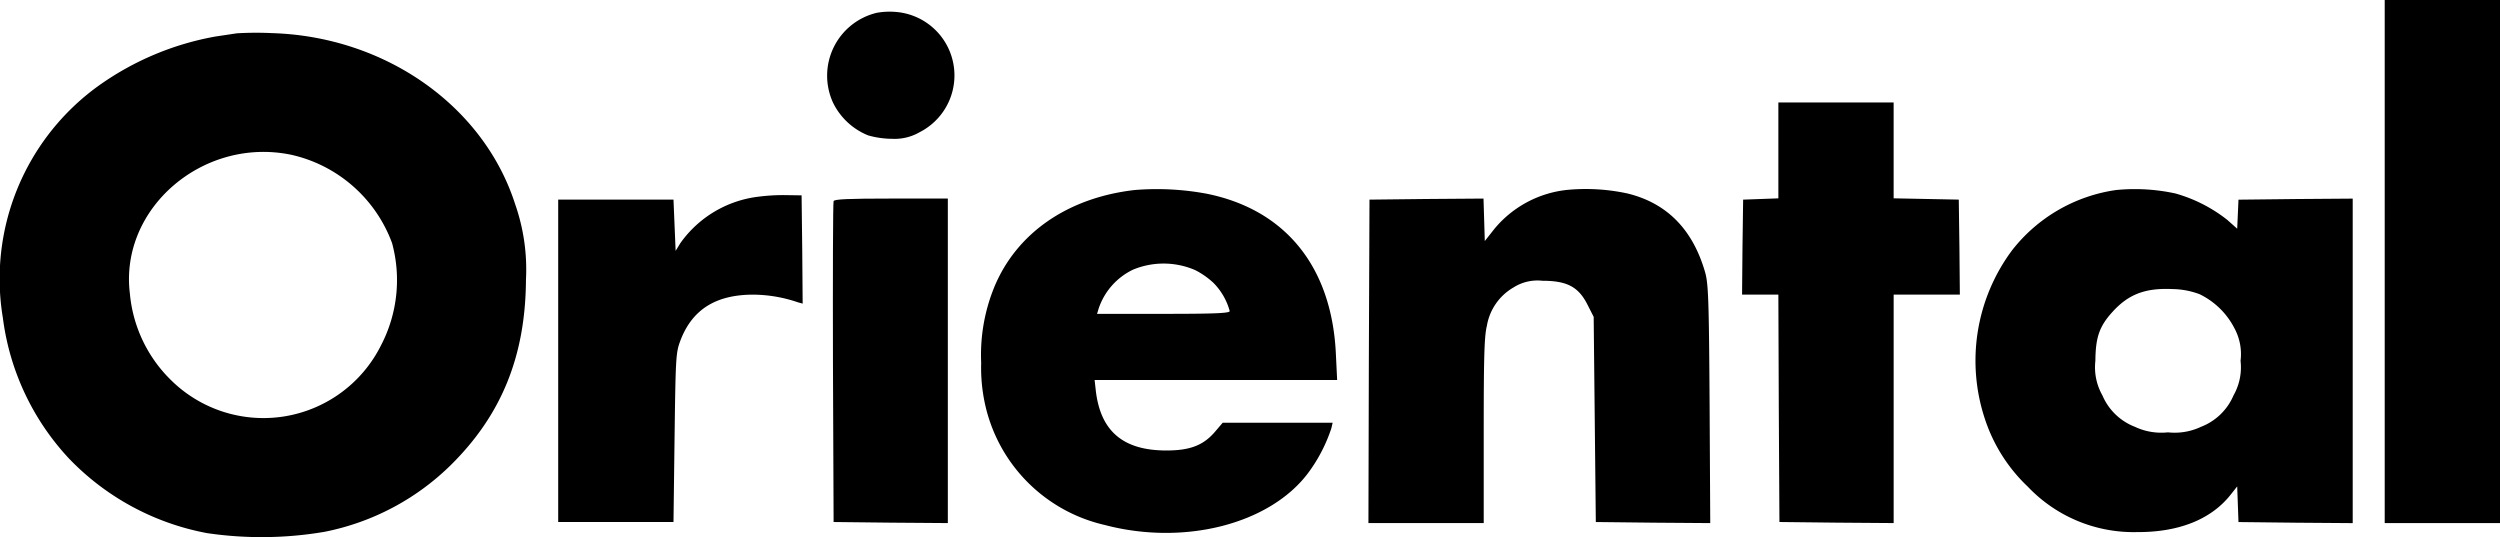
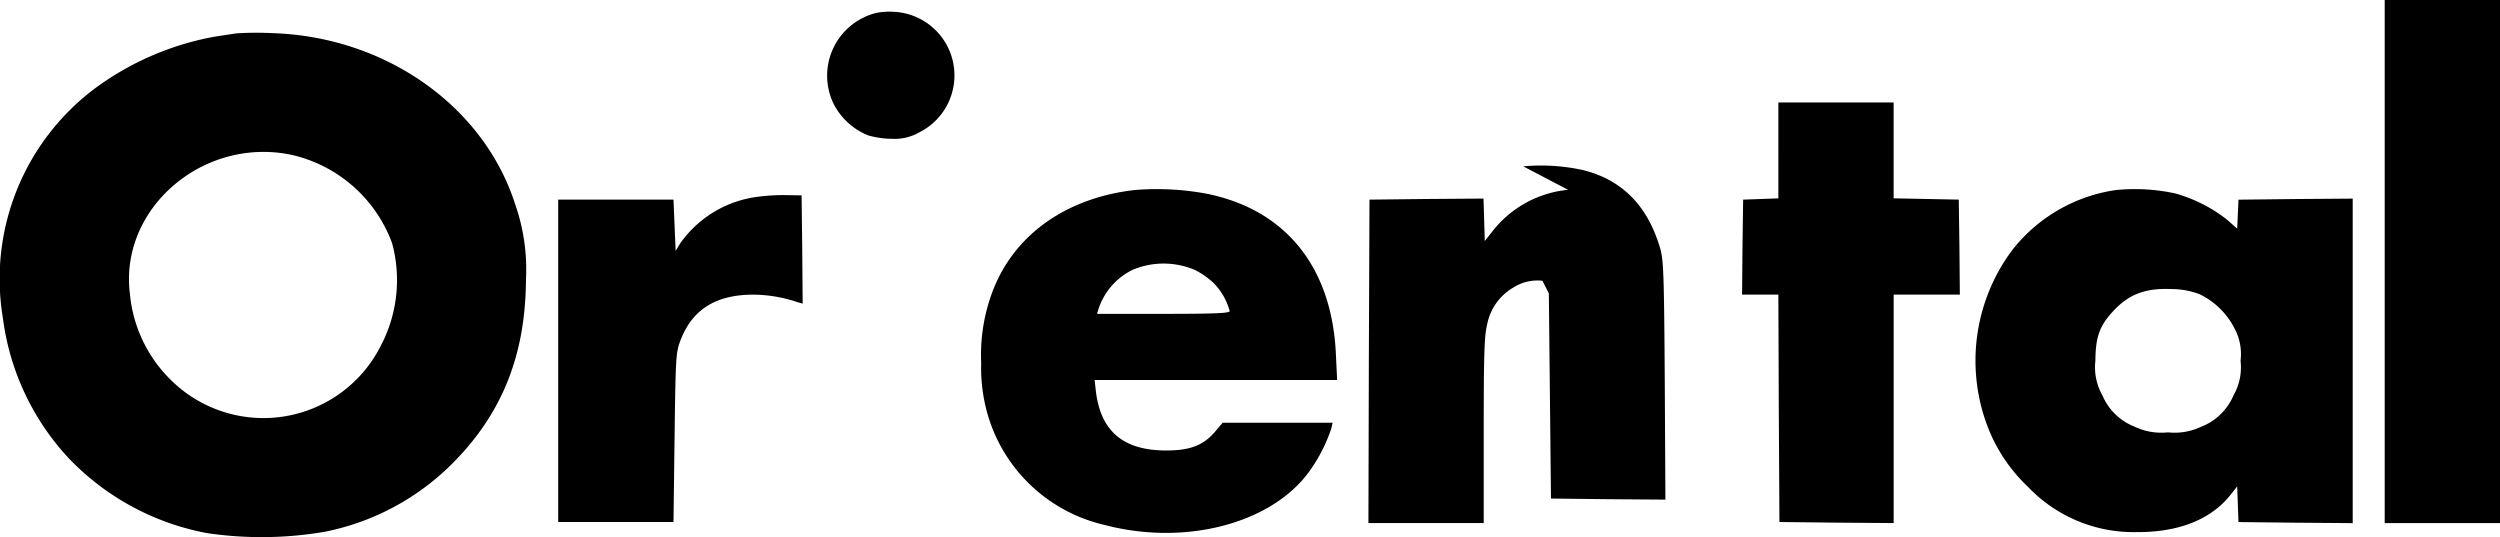
<svg xmlns="http://www.w3.org/2000/svg" width="252.424" height="54.235">
  <g data-name="Oriental-Bank-Logo-Colour (1)">
    <path data-name="Path 60" d="M240.783 26.408v26.408h11.641V0h-11.641Z" />
    <path data-name="Path 61" d="M88.524 1.294a6.527 6.527 0 0 0-4.4 9.1 6.756 6.756 0 0 0 3.535 3.277 9.089 9.089 0 0 0 2.436.345 5.04 5.04 0 0 0 2.759-.668 6.431 6.431 0 0 0-2.328-12.137 7.429 7.429 0 0 0-2.002.083Z" />
    <path data-name="Path 62" d="M23.917 3.363c-.3.043-1.272.194-2.156.323A29.145 29.145 0 0 0 9.883 8.709 24.017 24.017 0 0 0 .29 32.099a25.53 25.53 0 0 0 6.683 14.206 25.911 25.911 0 0 0 13.926 7.523 37.779 37.779 0 0 0 11.857-.129 25.1 25.1 0 0 0 12.719-6.7c5.152-5.066 7.588-11.037 7.631-18.755a19.943 19.943 0 0 0-1.1-7.653c-3.19-9.916-13.128-16.9-24.532-17.246a33.407 33.407 0 0 0-3.557.018Zm5.5 12.266a14.154 14.154 0 0 1 10.172 8.922 14.253 14.253 0 0 1-1.1 10.283 13.274 13.274 0 0 1-21.234 3.535 13.963 13.963 0 0 1-4.139-8.709c-1.077-8.598 7.395-15.885 16.298-14.031Z" />
    <path data-name="Path 63" d="M179.561 15.198v4.829l-1.768.065-1.789.065-.065 4.786-.043 4.805h3.665l.043 11.468.065 11.49 5.777.065 5.756.043V29.748h6.683l-.043-4.807-.065-4.786-3.277-.065-3.3-.065v-9.677h-11.639Z" />
    <path data-name="Path 64" d="M114.569 19.186c-6.791.776-11.964 4.376-14.206 9.873a18.1 18.1 0 0 0-1.293 7.588 17.08 17.08 0 0 0 .5 4.635 16.039 16.039 0 0 0 11.986 11.727c8.019 2.113 16.621-.086 20.5-5.217a15.932 15.932 0 0 0 2.371-4.549l.129-.56h-11.1l-.754.884c-1.186 1.4-2.544 1.919-4.937 1.919-4.333 0-6.618-1.919-7.114-5.971l-.129-1.143h24.489l-.129-2.652c-.41-8.774-5.088-14.573-13.085-16.168a27.461 27.461 0 0 0-7.228-.366Zm6.058 8.062a8.044 8.044 0 0 1 1.919 1.337 6.442 6.442 0 0 1 1.617 2.824c0 .216-1.487.28-6.7.28h-6.694l.151-.5a6.716 6.716 0 0 1 3.492-3.967 8.049 8.049 0 0 1 6.211.027Z" />
-     <path data-name="Path 65" d="M158.326 19.165a11.022 11.022 0 0 0-7.437 3.945l-.97 1.229-.065-2.156-.065-2.134-5.756.043-5.756.065-.065 16.319-.042 16.34h11.641v-9.334c0-7.674.065-9.55.323-10.606a5.528 5.528 0 0 1 2.695-3.859 4.51 4.51 0 0 1 2.91-.668c2.458 0 3.622.6 4.527 2.371l.647 1.272.108 10.348.108 10.369 5.777.065 5.777.043-.065-12.007c-.065-10.628-.129-12.18-.453-13.322q-1.875-6.5-7.847-7.955a19.929 19.929 0 0 0-5.992-.368Z" />
+     <path data-name="Path 65" d="M158.326 19.165a11.022 11.022 0 0 0-7.437 3.945l-.97 1.229-.065-2.156-.065-2.134-5.756.043-5.756.065-.065 16.319-.042 16.34h11.641v-9.334c0-7.674.065-9.55.323-10.606a5.528 5.528 0 0 1 2.695-3.859 4.51 4.51 0 0 1 2.91-.668l.647 1.272.108 10.348.108 10.369 5.777.065 5.777.043-.065-12.007c-.065-10.628-.129-12.18-.453-13.322q-1.875-6.5-7.847-7.955a19.929 19.929 0 0 0-5.992-.368Z" />
    <path data-name="Path 66" d="M213.664 19.186a16.225 16.225 0 0 0-10.5 6.079 18.661 18.661 0 0 0-2.735 17.078 16.489 16.489 0 0 0 4.333 6.812 14.729 14.729 0 0 0 11.016 4.57c4.2.022 7.48-1.272 9.464-3.794l.647-.819.065 1.811.065 1.789 5.777.065 5.756.043V20.053l-5.756.043-5.777.065-.065 1.466-.065 1.466-.992-.884a15.055 15.055 0 0 0-5.239-2.673 19.322 19.322 0 0 0-5.994-.35Zm8.429 10.52a7.755 7.755 0 0 1 3.535 3.471 5.488 5.488 0 0 1 .6 3.255 5.74 5.74 0 0 1-.711 3.492 5.846 5.846 0 0 1-3.277 3.169 6.251 6.251 0 0 1-3.341.561 6.252 6.252 0 0 1-3.341-.561 5.846 5.846 0 0 1-3.277-3.169 5.74 5.74 0 0 1-.711-3.492c.021-2.35.388-3.471 1.724-4.937 1.617-1.789 3.32-2.436 6.058-2.307a8.019 8.019 0 0 1 2.741.518Z" />
    <path data-name="Path 67" d="M76.625 19.854a11.317 11.317 0 0 0-7.933 4.7l-.474.776-.108-2.587-.108-2.587H56.361v32.552h11.641l.108-8.515c.108-8.106.129-8.58.582-9.787 1.186-3.147 3.579-4.656 7.373-4.656a14.185 14.185 0 0 1 4.505.776l.474.129-.043-5.454-.065-5.476-1.509-.022a19.467 19.467 0 0 0-2.802.151Z" />
-     <path data-name="Path 68" d="M84.169 20.307c-.065.151-.086 7.5-.065 16.34l.065 16.06 5.777.065 5.756.043V20.048h-5.713c-4.375 0-5.755.065-5.82.259Z" />
  </g>
</svg>